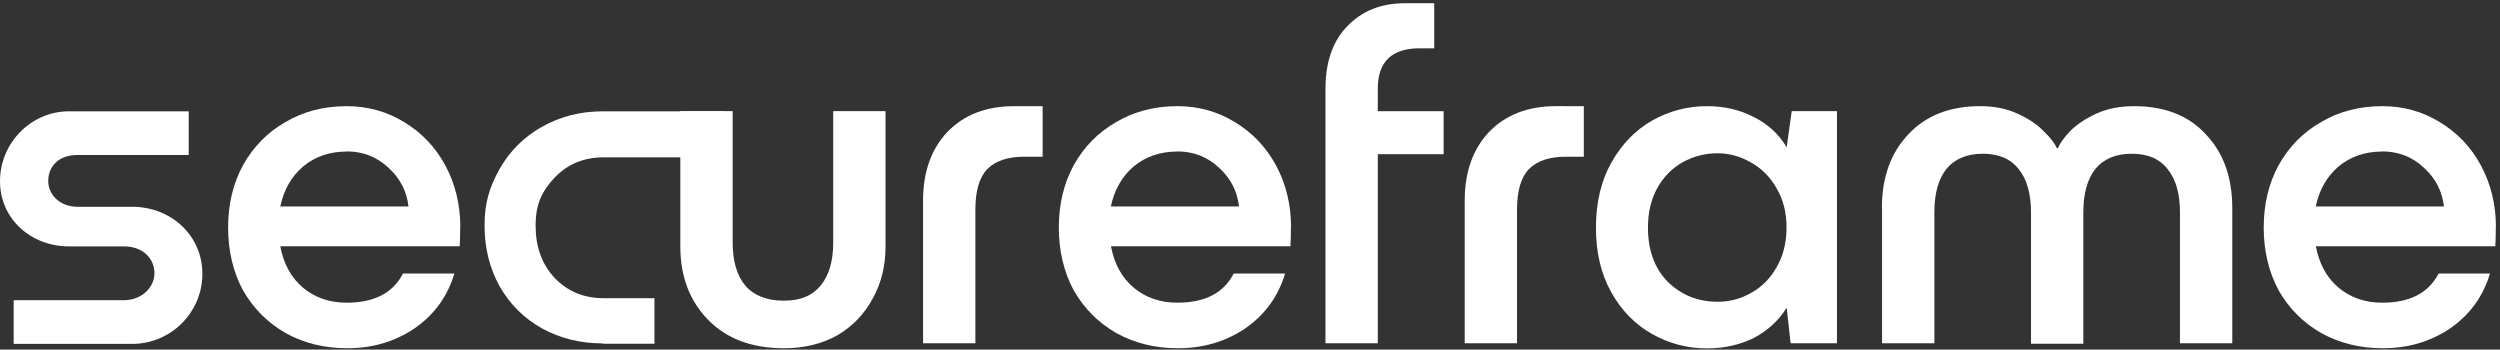
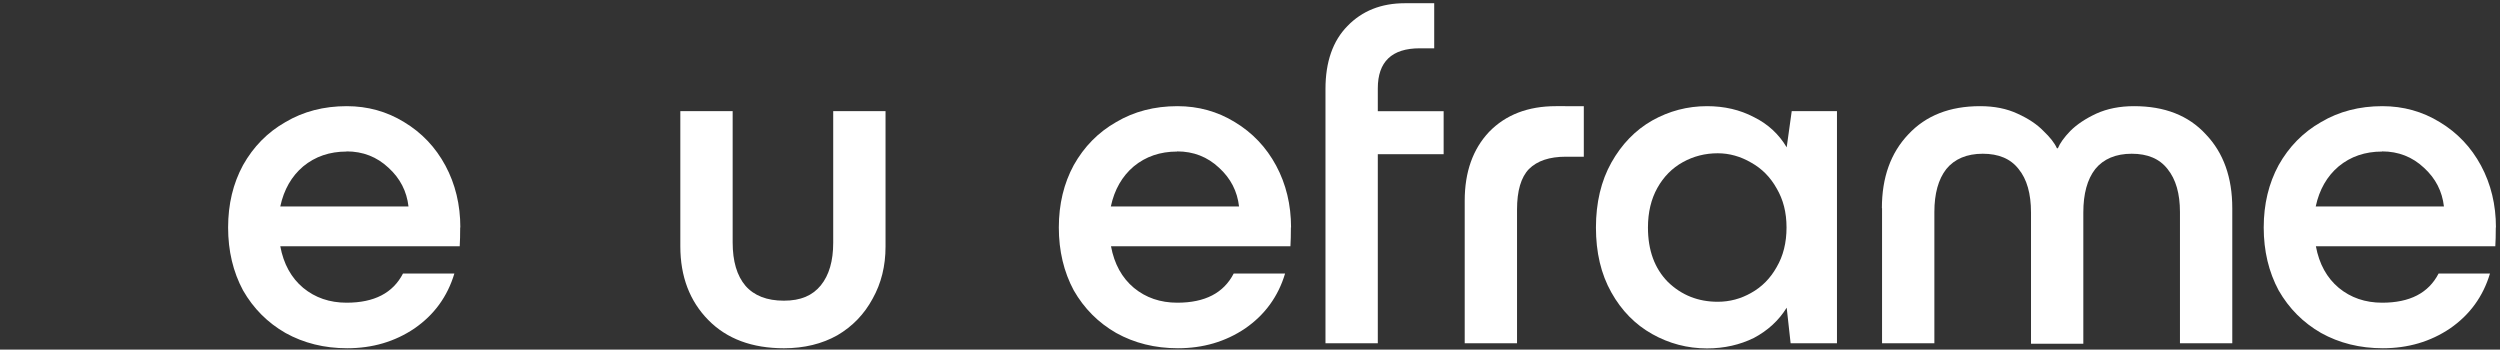
<svg xmlns="http://www.w3.org/2000/svg" width="615" height="86" viewBox="0 0 615 86" fill="none">
  <rect x="0" y="0" width="615" height="86" fill="#333333" stroke="none" />
  <path d="M113.205 55.931C113.205 57.811 113.167 59.346 113.089 60.574H68.948C69.76 64.948 71.654 68.363 74.591 70.819C77.529 73.236 81.085 74.464 85.259 74.464C92.062 74.464 96.662 72.085 99.136 67.289H111.775C110.075 72.968 106.789 77.457 101.957 80.795C97.126 84.057 91.599 85.668 85.414 85.668C79.771 85.668 74.707 84.402 70.224 81.908C65.817 79.376 62.338 75.884 59.787 71.433C57.352 66.905 56.115 61.725 56.115 55.969C56.115 50.214 57.352 45.11 59.787 40.621C62.338 36.093 65.778 32.563 70.224 30.03C74.63 27.421 79.655 26.116 85.298 26.116C90.439 26.116 95.154 27.421 99.406 30.03C103.735 32.639 107.137 36.208 109.572 40.736C112.007 45.264 113.244 50.367 113.244 55.969L113.205 55.931ZM85.259 37.282C81.085 37.282 77.529 38.51 74.591 40.928C71.731 43.345 69.837 46.645 68.948 50.789H100.489C100.063 47.067 98.44 43.882 95.58 41.273C92.719 38.587 89.279 37.244 85.259 37.244V37.282Z" fill="white" />
  <path d="M192.872 85.67C185.026 85.67 178.803 83.368 174.242 78.725C169.681 74.082 167.361 68.058 167.361 60.576V27.346H180.233V59.616C180.233 64.259 181.276 67.828 183.402 70.322C185.528 72.739 188.659 73.967 192.834 73.967C197.008 73.967 199.868 72.701 201.917 70.207C203.966 67.674 204.97 64.183 204.97 59.731V27.346H217.842V60.691C217.842 65.41 216.798 69.67 214.672 73.468C212.624 77.267 209.725 80.298 205.975 82.486C202.226 84.596 197.82 85.67 192.834 85.67H192.872Z" fill="white" />
-   <path d="M227.072 49.37C227.072 42.31 229.082 36.669 233.063 32.449C237.161 28.228 242.611 26.117 249.491 26.117C251.539 26.117 256.487 26.115 256.487 26.117V38.55L251.965 38.55C247.945 38.55 244.93 39.547 242.881 41.581C240.91 43.615 239.944 46.953 239.944 51.557V84.441H227.072V49.37Z" fill="white" />
  <path d="M317.561 55.931C317.561 57.811 317.522 59.346 317.445 60.574H273.303C274.115 64.948 276.009 68.363 278.947 70.819C281.884 73.236 285.44 74.464 289.615 74.464C296.418 74.464 301.017 72.085 303.491 67.289H316.131C314.43 72.968 311.145 77.457 306.313 80.795C301.481 84.057 295.954 85.668 289.77 85.668C284.126 85.668 279.063 84.402 274.579 81.908C270.173 79.376 266.694 75.884 264.143 71.433C261.708 66.905 260.471 61.725 260.471 55.969C260.471 50.214 261.708 45.11 264.143 40.621C266.694 36.093 270.134 32.563 274.579 30.03C278.985 27.421 284.01 26.116 289.654 26.116C294.794 26.116 299.51 27.421 303.762 30.03C308.091 32.639 311.492 36.208 313.928 40.736C316.363 45.264 317.6 50.367 317.6 55.969L317.561 55.931ZM289.576 37.282C285.402 37.282 281.846 38.51 278.908 40.928C276.048 43.345 274.154 46.645 273.265 50.789H304.805C304.38 47.067 302.757 43.882 299.897 41.273C297.036 38.587 293.596 37.244 289.576 37.244V37.282Z" fill="white" />
  <path d="M355.135 27.347V37.937H338.94V84.443H326.068V37.937V27.347V21.86C326.068 15.222 327.885 10.041 331.48 6.396C335.074 2.674 339.79 0.794 345.588 0.794C348.023 0.794 352.816 0.792 352.816 0.792V11.883H349.26C342.38 11.883 338.94 15.183 338.94 21.745V27.347H355.135Z" fill="white" />
  <path d="M360.318 49.369C360.318 42.309 362.328 36.669 366.31 32.448C370.407 28.227 375.895 26.116 382.737 26.116C384.786 26.116 389.617 26.118 389.617 26.118V38.549C389.617 38.549 387.414 38.549 385.211 38.549C381.191 38.549 378.176 39.546 376.127 41.58C374.156 43.614 373.19 46.952 373.19 51.556V84.441H360.318V49.369Z" fill="white" />
  <path d="M440.724 27.344H451.895V84.441H440.492L439.526 75.692C437.555 78.877 434.849 81.332 431.448 83.136C428.008 84.824 424.181 85.707 419.929 85.707C415.097 85.707 410.614 84.517 406.439 82.177C402.265 79.836 398.902 76.421 396.39 71.932C393.838 67.404 392.602 62.07 392.602 55.969C392.602 49.868 393.877 44.496 396.39 40.007C398.941 35.479 402.265 32.026 406.439 29.647C410.614 27.306 415.097 26.116 419.929 26.116C424.181 26.116 428.008 26.999 431.448 28.802C434.888 30.491 437.593 32.985 439.526 36.246L440.763 27.344H440.724ZM422.557 74.234C425.495 74.234 428.239 73.505 430.791 72.047C433.419 70.589 435.506 68.478 437.052 65.716C438.676 62.953 439.487 59.691 439.487 55.969C439.487 52.247 438.676 49.101 437.052 46.338C435.506 43.575 433.419 41.465 430.791 40.007C428.162 38.472 425.418 37.705 422.557 37.705C419.465 37.705 416.605 38.434 413.977 39.892C411.348 41.35 409.261 43.46 407.715 46.223C406.169 48.986 405.396 52.247 405.396 55.969C405.396 61.571 407.019 66.022 410.305 69.361C413.667 72.622 417.765 74.234 422.557 74.234Z" fill="white" />
  <path d="M462.945 51.211C462.945 43.652 465.11 37.628 469.439 33.062C473.768 28.419 479.643 26.116 487.103 26.116C490.621 26.116 493.674 26.73 496.303 27.958C499.008 29.186 501.134 30.606 502.68 32.218C504.304 33.752 505.425 35.172 506.005 36.477H506.236C506.739 35.249 507.744 33.829 509.29 32.218C510.913 30.606 513.039 29.186 515.668 27.958C518.373 26.73 521.466 26.116 524.983 26.116C532.52 26.116 538.396 28.419 542.647 33.062C546.976 37.589 549.141 43.652 549.141 51.211V84.441H536.27V52.17C536.27 47.643 535.265 44.112 533.216 41.58C531.245 39.047 528.307 37.82 524.403 37.82C520.499 37.82 517.484 39.086 515.436 41.58C513.465 44.112 512.498 47.681 512.498 52.286V84.556H499.627V52.286C499.627 47.643 498.622 44.074 496.573 41.58C494.602 39.047 491.664 37.82 487.76 37.82C483.856 37.82 480.842 39.086 478.793 41.58C476.822 44.112 475.855 47.643 475.855 52.17V84.441H462.984V51.211H462.945Z" fill="white" />
  <path d="M613.963 55.931C613.963 57.811 613.925 59.346 613.847 60.574H569.706C570.517 64.948 572.411 68.363 575.349 70.819C578.287 73.236 581.843 74.464 586.017 74.464C592.82 74.464 597.42 72.085 599.894 67.289H612.533C610.832 72.968 607.547 77.457 602.715 80.795C597.884 84.057 592.356 85.668 586.172 85.668C580.528 85.668 575.465 84.402 570.981 81.908C566.575 79.376 563.096 75.884 560.545 71.433C558.11 66.905 556.873 61.725 556.873 55.969C556.873 50.214 558.11 45.11 560.545 40.621C563.096 36.093 566.536 32.563 570.981 30.03C575.388 27.421 580.413 26.116 586.056 26.116C591.197 26.116 595.912 27.421 600.164 30.03C604.493 32.639 607.895 36.208 610.33 40.736C612.765 45.264 614.002 50.367 614.002 55.969L613.963 55.931ZM585.979 37.282C581.804 37.282 578.248 38.51 575.31 40.928C572.45 43.345 570.556 46.645 569.667 50.789H601.208C600.783 47.067 599.159 43.882 596.299 41.273C593.439 38.587 589.998 37.244 585.979 37.244V37.282Z" fill="white" />
-   <path d="M148.343 84.48C142.816 84.48 137.83 83.252 133.346 80.796C128.94 78.34 125.461 74.887 122.91 70.436C120.436 65.985 119.199 60.997 119.199 55.433C119.199 49.869 120.436 45.993 122.91 41.542C125.461 37.091 128.94 33.638 133.346 31.182C137.83 28.65 142.816 27.384 148.343 27.384H178.377V38.703H148.459C143.666 38.703 139.647 40.353 136.438 43.691C133.307 47.03 131.761 50.214 131.761 55.471C131.761 60.728 133.307 65.026 136.438 68.364C139.647 71.702 143.628 73.352 148.459 73.352H160.992V84.556H148.343V84.48Z" fill="white" />
-   <path fill-rule="evenodd" clip-rule="evenodd" d="M0 44.535C0 35.25 7.576 27.384 16.969 27.384H46.422V38.127H19.056C14.186 38.127 11.866 41.159 11.866 44.535C11.866 47.912 14.765 50.867 19.056 50.867H32.507C42.054 50.867 49.785 57.889 49.785 67.366C49.785 76.844 42.054 84.595 32.507 84.595H3.363V73.851H30.497C34.788 73.851 37.996 70.743 37.996 67.213C37.996 63.683 35.251 60.613 30.497 60.613H16.969C7.615 60.613 0 53.86 0 44.574L0 44.535Z" fill="white" />
</svg>